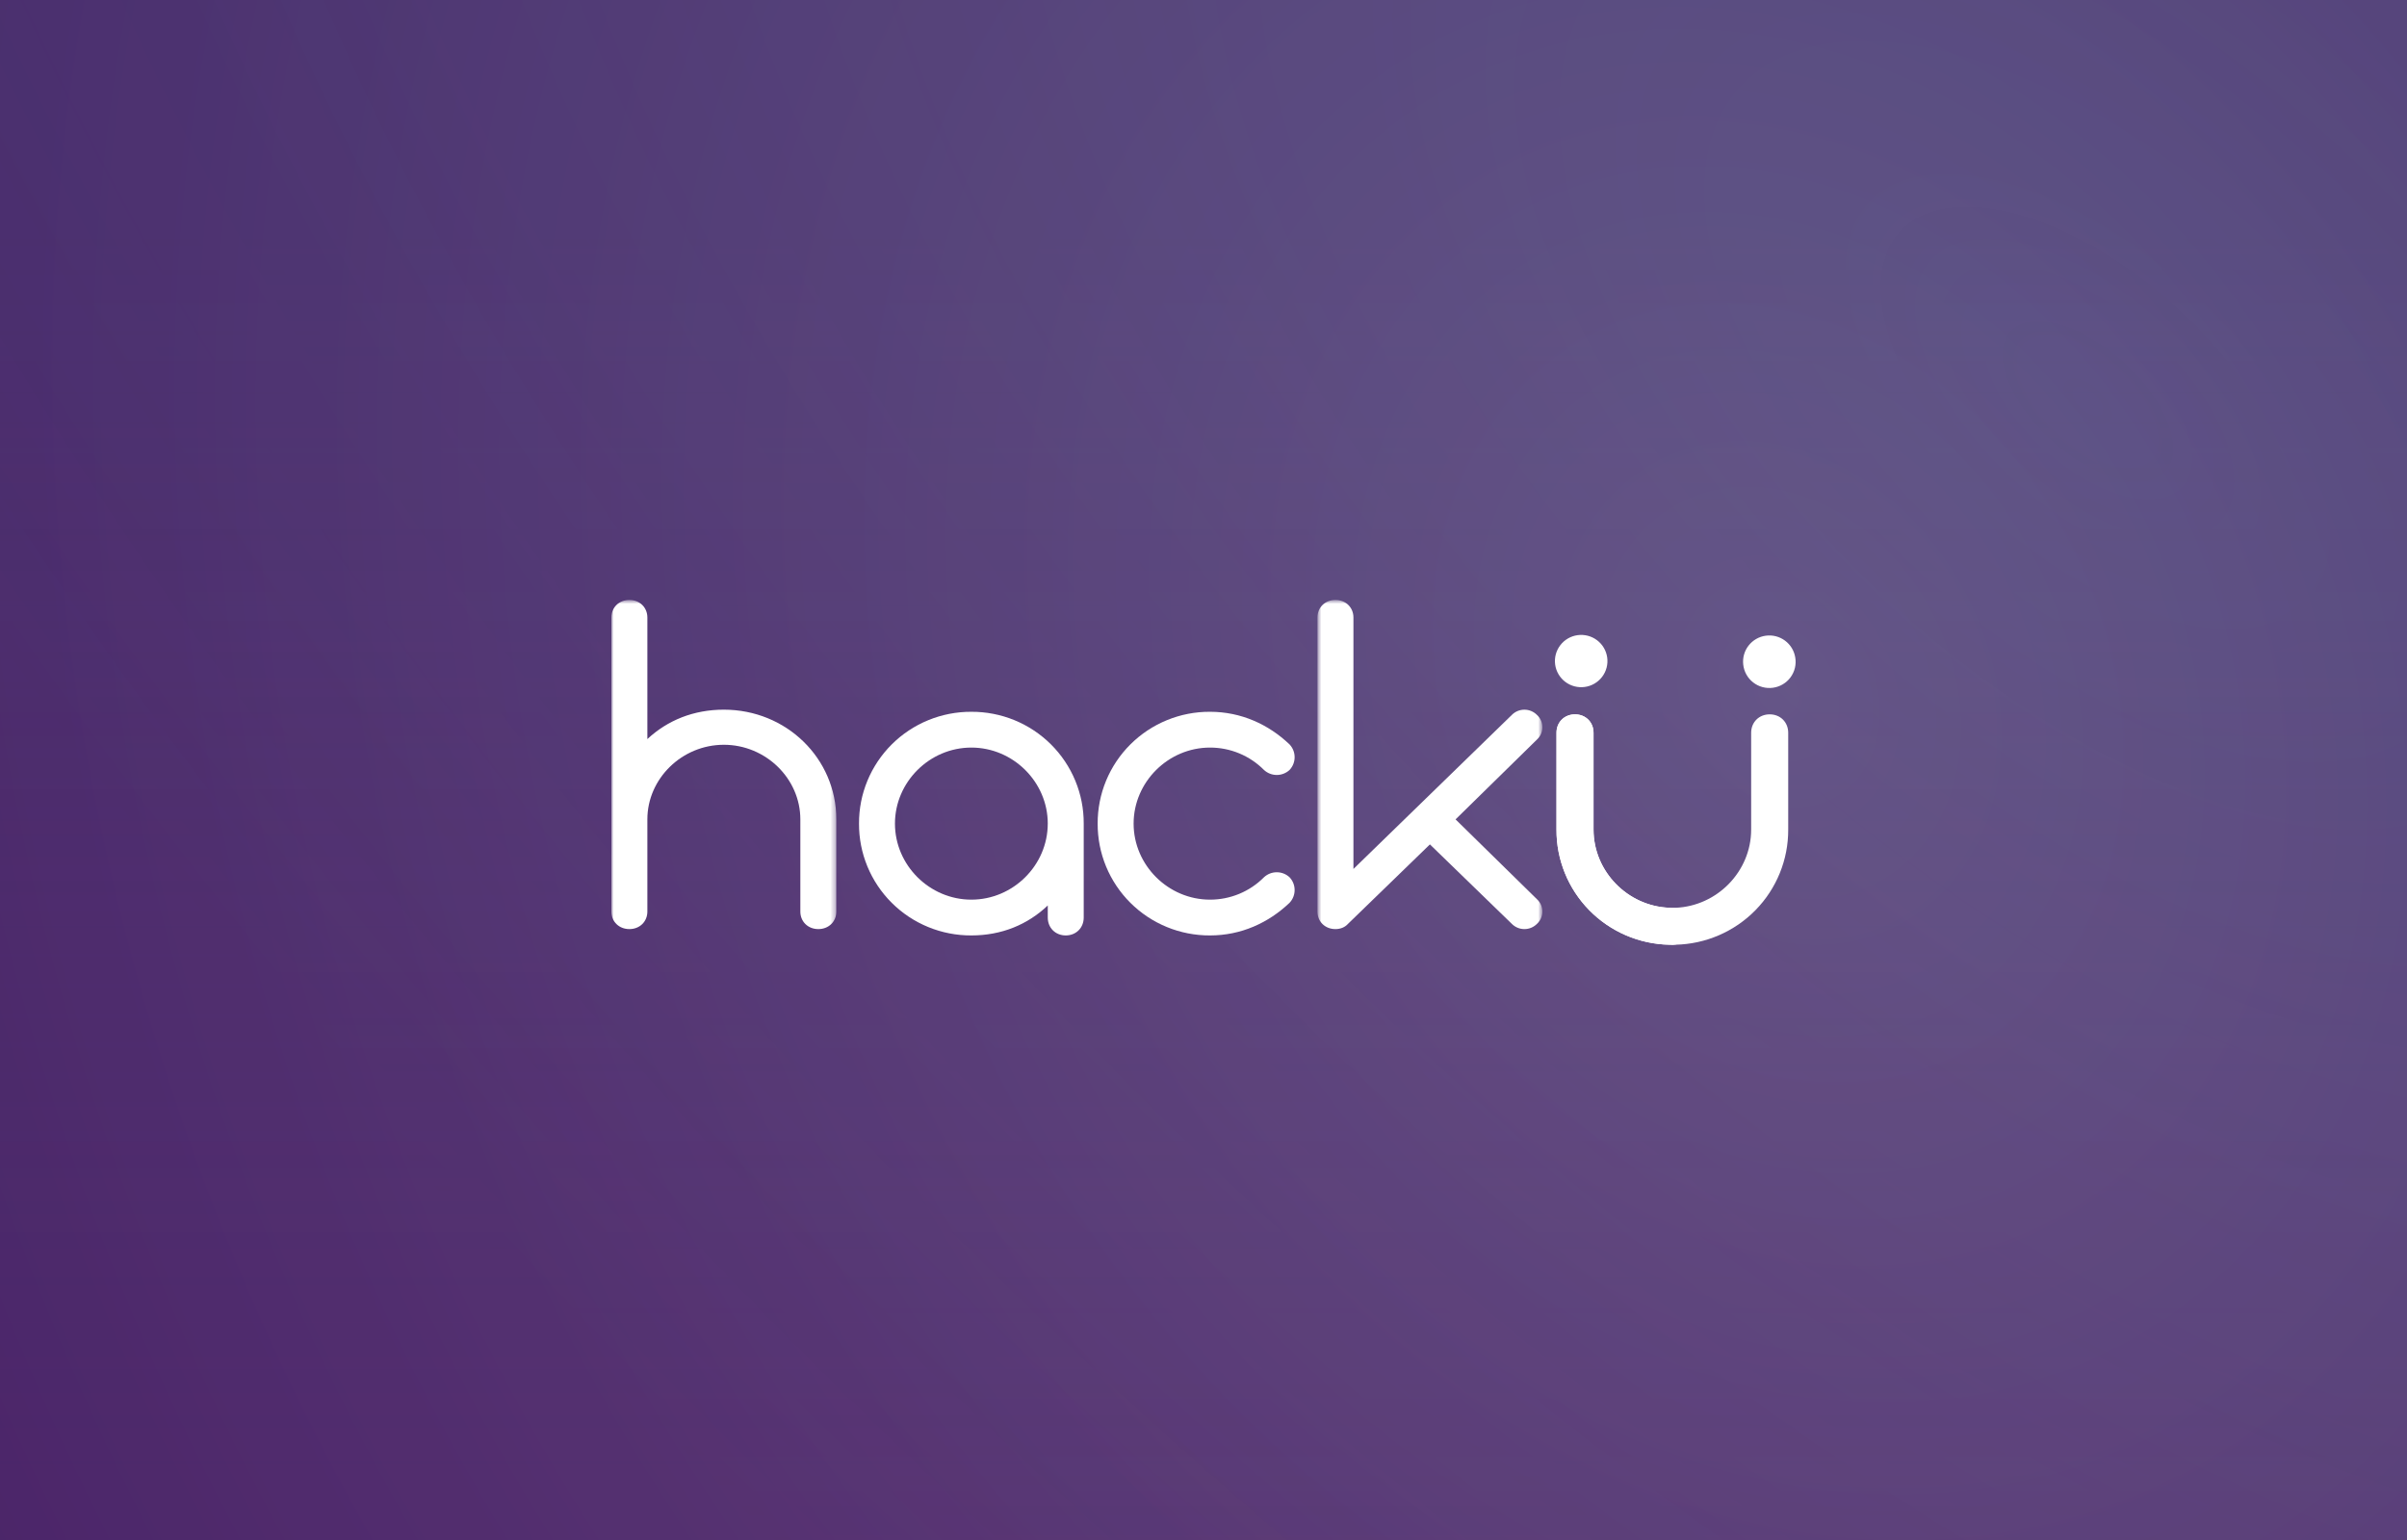
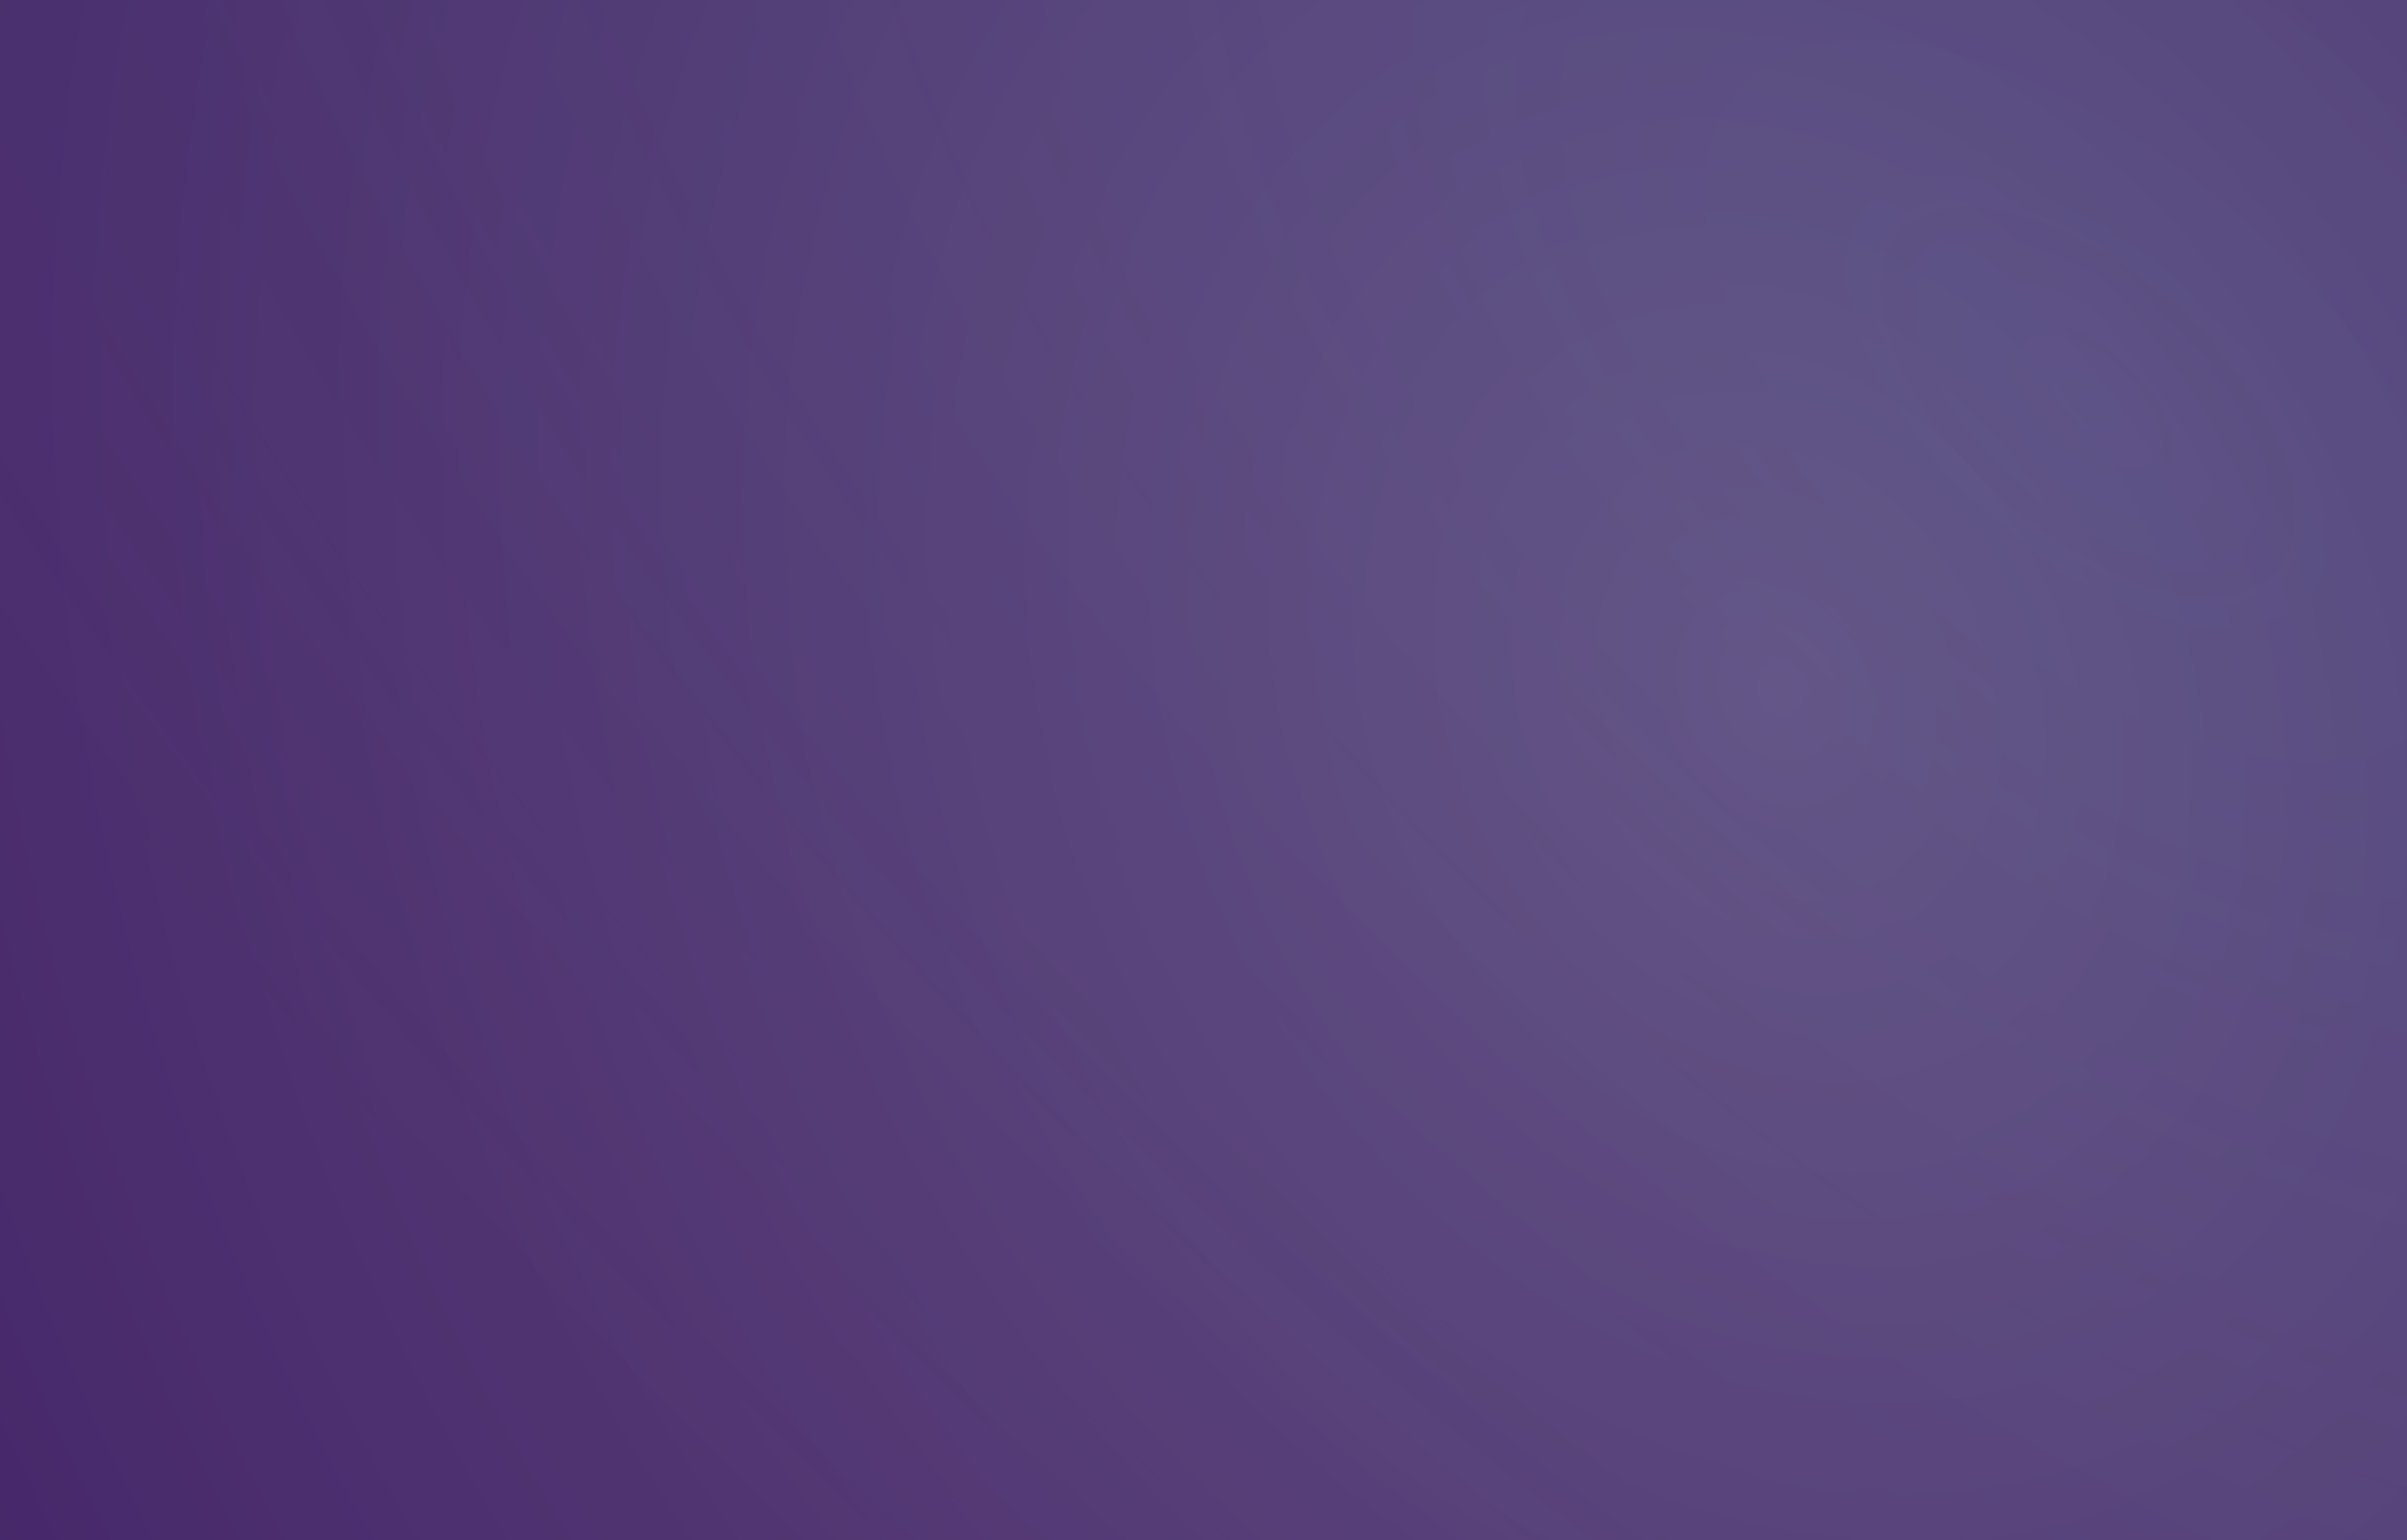
<svg xmlns="http://www.w3.org/2000/svg" width="500" height="320" viewBox="0 0 500 320" fill="none">
  <g clip-path="url(#clip0_66_42)">
    <g filter="url(#filter0_d_66_42)">
      <rect y="9.15527e-05" width="250" height="88" fill="white" />
    </g>
    <g filter="url(#filter1_d_66_42)">
-       <path d="M0 4C0 1.791 1.791 3.05176e-05 4 3.05176e-05H246C248.209 3.05176e-05 250 1.791 250 4V160H0V4Z" fill="url(#paint0_linear_66_42)" />
-     </g>
+       </g>
    <path d="M0 0H500V320H0V0Z" fill="#572D88" />
-     <path d="M0 0H500V320H0V0Z" fill="url(#paint1_linear_66_42)" fill-opacity="0.4" />
    <path d="M0 0H500V320H0V0Z" fill="url(#paint2_radial_66_42)" fill-opacity="0.6" />
    <g style="mix-blend-mode:overlay" opacity="0.7">
      <path d="M0 0H500V320H0V0Z" fill="url(#paint3_radial_66_42)" fill-opacity="0.6" />
    </g>
    <g clip-path="url(#clip1_66_42)">
      <mask id="mask0_66_42" style="mask-type:luminance" maskUnits="userSpaceOnUse" x="127" y="124" width="47" height="71">
        <path d="M173.679 124.666V194.373H127V124.666H173.679Z" fill="white" />
      </mask>
      <g mask="url(#mask0_66_42)">
        <path d="M166.254 170.261C166.254 161.778 159.057 154.758 150.366 154.758C141.672 154.758 134.476 161.781 134.476 170.261V189.412C134.476 191.509 132.889 193.058 130.738 193.058C128.587 193.058 127 191.509 127 189.412V128.315C127 126.218 128.59 124.666 130.738 124.666C132.889 124.666 134.476 126.218 134.476 128.315V153.573C138.683 149.652 144.103 147.463 150.366 147.463C163.356 147.463 173.729 157.587 173.729 170.261V189.412C173.729 191.509 172.143 193.058 169.991 193.058C167.84 193.058 166.254 191.509 166.254 189.412V170.258V170.261Z" fill="white" />
      </g>
-       <path fill-rule="evenodd" clip-rule="evenodd" d="M217.651 188.149C213.449 192.146 208.033 194.376 201.778 194.376C198.709 194.391 195.667 193.799 192.829 192.637C189.991 191.474 187.412 189.763 185.242 187.602C183.072 185.442 181.353 182.874 180.186 180.049C179.018 177.223 178.425 174.195 178.439 171.139C178.425 168.084 179.019 165.057 180.187 162.231C181.354 159.406 183.073 156.839 185.243 154.678C187.413 152.518 189.991 150.807 192.829 149.645C195.667 148.482 198.709 147.891 201.778 147.905C204.847 147.891 207.888 148.482 210.727 149.644C213.565 150.806 216.144 152.517 218.314 154.677C220.484 156.838 222.203 159.405 223.371 162.231C224.539 165.056 225.133 168.084 225.118 171.139V190.658C225.118 192.797 223.532 194.376 221.383 194.376C219.238 194.376 217.651 192.797 217.651 190.658V188.149ZM217.651 171.139C217.651 162.496 210.46 155.34 201.778 155.34C193.095 155.34 185.907 162.496 185.907 171.139C185.907 179.783 193.095 186.939 201.778 186.939C210.46 186.939 217.648 179.783 217.648 171.142L217.651 171.139Z" fill="white" />
+       <path fill-rule="evenodd" clip-rule="evenodd" d="M217.651 188.149C213.449 192.146 208.033 194.376 201.778 194.376C198.709 194.391 195.667 193.799 192.829 192.637C189.991 191.474 187.412 189.763 185.242 187.602C183.072 185.442 181.353 182.874 180.186 180.049C179.018 177.223 178.425 174.195 178.439 171.139C178.425 168.084 179.019 165.057 180.187 162.231C181.354 159.406 183.073 156.839 185.243 154.678C195.667 148.482 198.709 147.891 201.778 147.905C204.847 147.891 207.888 148.482 210.727 149.644C213.565 150.806 216.144 152.517 218.314 154.677C220.484 156.838 222.203 159.405 223.371 162.231C224.539 165.056 225.133 168.084 225.118 171.139V190.658C225.118 192.797 223.532 194.376 221.383 194.376C219.238 194.376 217.651 192.797 217.651 190.658V188.149ZM217.651 171.139C217.651 162.496 210.46 155.34 201.778 155.34C193.095 155.34 185.907 162.496 185.907 171.139C185.907 179.783 193.095 186.939 201.778 186.939C210.46 186.939 217.648 179.783 217.648 171.142L217.651 171.139Z" fill="white" />
      <path d="M251.354 194.376C248.284 194.391 245.243 193.799 242.405 192.637C239.567 191.474 236.988 189.763 234.818 187.602C232.648 185.442 230.929 182.874 229.762 180.049C228.594 177.223 228.001 174.195 228.015 171.139C228.001 168.084 228.594 165.056 229.762 162.23C230.929 159.405 232.648 156.837 234.818 154.677C236.988 152.516 239.567 150.805 242.405 149.642C245.243 148.479 248.284 147.888 251.354 147.903C257.796 147.903 263.492 150.506 267.881 154.689C269.278 156.174 269.278 158.499 267.881 159.987C267.159 160.658 266.208 161.032 265.22 161.032C264.232 161.032 263.281 160.658 262.559 159.987C261.094 158.512 259.349 157.342 257.426 156.544C255.503 155.746 253.44 155.337 251.356 155.34C242.671 155.34 235.483 162.496 235.483 171.137C235.483 179.783 242.671 186.939 251.354 186.939C253.437 186.942 255.5 186.533 257.423 185.736C259.346 184.939 261.091 183.769 262.556 182.295C263.278 181.622 264.23 181.248 265.218 181.248C266.207 181.248 267.159 181.622 267.881 182.295C269.278 183.78 269.278 186.105 267.881 187.59C263.492 191.773 257.796 194.376 251.354 194.376Z" fill="white" />
      <mask id="mask1_66_42" style="mask-type:luminance" maskUnits="userSpaceOnUse" x="273" y="124" width="48" height="71">
        <path d="M320.345 124.666V194.373H273.666V124.666H320.345Z" fill="white" />
      </mask>
      <g mask="url(#mask1_66_42)">
        <path d="M297.032 175.459L280.022 191.965C279.368 192.694 278.435 193.058 277.407 193.058C275.256 193.058 273.669 191.509 273.669 189.412V128.315C273.669 126.218 275.256 124.666 277.407 124.666C279.558 124.666 281.145 126.218 281.145 128.315V180.565L314.043 148.559C314.384 148.213 314.791 147.938 315.24 147.75C315.69 147.562 316.172 147.466 316.659 147.466C317.146 147.466 317.629 147.562 318.078 147.75C318.527 147.938 318.934 148.213 319.275 148.559C319.629 148.884 319.912 149.279 320.105 149.719C320.298 150.158 320.397 150.633 320.397 151.112C320.397 151.592 320.298 152.066 320.105 152.505C319.912 152.945 319.629 153.34 319.275 153.665L302.36 170.261L319.275 186.859C319.629 187.184 319.912 187.579 320.105 188.018C320.298 188.458 320.397 188.932 320.397 189.412C320.397 189.891 320.298 190.366 320.105 190.805C319.912 191.245 319.629 191.639 319.275 191.965C318.934 192.311 318.527 192.586 318.078 192.774C317.629 192.962 317.146 193.058 316.659 193.058C316.172 193.058 315.69 192.962 315.24 192.774C314.791 192.586 314.384 192.311 314.043 191.965L297.032 175.459Z" fill="white" />
      </g>
      <path d="M367.614 148.434C365.399 148.434 363.764 150.064 363.764 152.266V172.377C363.764 181.074 356.696 188.291 348.036 188.628V188.625C347.821 188.633 347.609 188.655 347.394 188.658C347.176 188.658 346.963 188.633 346.748 188.625C338.088 188.291 331.02 181.074 331.02 172.377V152.269C331.02 150.064 329.386 148.434 327.173 148.434C324.961 148.434 323.324 150.064 323.324 152.266V172.377C323.293 178.628 325.732 184.64 330.114 189.117C334.496 193.594 340.471 196.176 346.748 196.306C346.846 196.306 346.944 196.306 347.042 196.312C347.153 196.312 347.265 196.32 347.374 196.32H347.413C347.525 196.32 347.634 196.312 347.743 196.312L348.036 196.306C354.313 196.175 360.287 193.593 364.67 189.116C369.052 184.64 371.491 178.628 371.461 172.377V152.269C371.461 150.064 369.827 148.434 367.614 148.434Z" fill="white" />
      <path d="M333.861 136.625C333.958 137.332 333.915 138.05 333.733 138.74C333.551 139.43 333.235 140.078 332.801 140.646C332.368 141.214 331.827 141.692 331.208 142.052C330.589 142.412 329.906 142.647 329.196 142.743C328.486 142.84 327.764 142.797 327.071 142.616C326.378 142.435 325.727 142.12 325.157 141.688C324.586 141.257 324.106 140.718 323.745 140.102C323.383 139.486 323.147 138.806 323.05 138.099C322.853 136.672 323.235 135.225 324.11 134.078C324.984 132.93 326.281 132.176 327.715 131.98C329.149 131.785 330.602 132.164 331.754 133.035C332.907 133.906 333.665 135.198 333.861 136.625Z" fill="white" />
      <path d="M372.925 136.625C373.046 137.342 373.022 138.076 372.853 138.784C372.684 139.492 372.374 140.158 371.941 140.745C371.508 141.331 370.962 141.824 370.334 142.196C369.706 142.568 369.009 142.81 368.285 142.909C367.561 143.008 366.825 142.961 366.12 142.771C365.414 142.581 364.755 142.252 364.179 141.803C363.604 141.355 363.126 140.796 362.772 140.159C362.418 139.523 362.196 138.822 362.119 138.099C361.955 136.688 362.353 135.268 363.228 134.146C364.103 133.023 365.384 132.287 366.798 132.094C368.212 131.901 369.646 132.267 370.791 133.114C371.937 133.961 372.701 135.222 372.925 136.625Z" fill="white" />
-       <path d="M347.391 188.65L347.335 188.655C347.139 188.65 346.944 188.633 346.748 188.628C338.088 188.291 331.02 181.074 331.02 172.377V152.269C331.02 150.064 329.386 148.434 327.173 148.434C324.961 148.434 323.324 150.064 323.324 152.266V172.377C323.294 178.627 325.733 184.639 330.115 189.115C334.497 193.591 340.471 196.173 346.748 196.304L347.042 196.312C347.097 196.312 347.156 196.312 347.215 196.318C347.276 196.318 347.332 196.334 347.394 196.334C348.399 196.307 349.354 195.891 350.056 195.173C350.758 194.455 351.151 193.494 351.151 192.492C351.151 191.491 350.758 190.529 350.056 189.811C349.354 189.093 348.396 188.677 347.391 188.65Z" fill="white" />
    </g>
  </g>
  <defs>
    <filter id="filter0_d_66_42" x="-50" y="-46" width="350" height="188" filterUnits="userSpaceOnUse" color-interpolation-filters="sRGB">
      <feFlood flood-opacity="0" result="BackgroundImageFix" />
      <feColorMatrix in="SourceAlpha" type="matrix" values="0 0 0 0 0 0 0 0 0 0 0 0 0 0 0 0 0 0 127 0" result="hardAlpha" />
      <feOffset dy="4" />
      <feGaussianBlur stdDeviation="25" />
      <feComposite in2="hardAlpha" operator="out" />
      <feColorMatrix type="matrix" values="0 0 0 0 0.23 0 0 0 0 0.168 0 0 0 0 0.362 0 0 0 0.06 0" />
      <feBlend mode="normal" in2="BackgroundImageFix" result="effect1_dropShadow_66_42" />
      <feBlend mode="normal" in="SourceGraphic" in2="effect1_dropShadow_66_42" result="shape" />
    </filter>
    <filter id="filter1_d_66_42" x="-100" y="-100" width="450" height="360" filterUnits="userSpaceOnUse" color-interpolation-filters="sRGB">
      <feFlood flood-opacity="0" result="BackgroundImageFix" />
      <feColorMatrix in="SourceAlpha" type="matrix" values="0 0 0 0 0 0 0 0 0 0 0 0 0 0 0 0 0 0 127 0" result="hardAlpha" />
      <feOffset />
      <feGaussianBlur stdDeviation="50" />
      <feComposite in2="hardAlpha" operator="out" />
      <feColorMatrix type="matrix" values="0 0 0 0 0.23 0 0 0 0 0.168 0 0 0 0 0.362 0 0 0 0.04 0" />
      <feBlend mode="normal" in2="BackgroundImageFix" result="effect1_dropShadow_66_42" />
      <feBlend mode="normal" in="SourceGraphic" in2="effect1_dropShadow_66_42" result="shape" />
    </filter>
    <linearGradient id="paint0_linear_66_42" x1="5.799" y1="142.857" x2="715.325" y2="180.922" gradientUnits="userSpaceOnUse">
      <stop stop-color="#FA5B30" />
      <stop offset="0.657" stop-color="#F7B500" />
    </linearGradient>
    <linearGradient id="paint1_linear_66_42" x1="249.856" y1="371.754" x2="249.856" y2="48.109" gradientUnits="userSpaceOnUse">
      <stop stop-color="#6D1B84" />
      <stop offset="1" stop-color="#6D1B84" stop-opacity="0" />
    </linearGradient>
    <radialGradient id="paint2_radial_66_42" cx="0" cy="0" r="1" gradientUnits="userSpaceOnUse" gradientTransform="translate(435.735 82.734) rotate(130.807) scale(364.025 714.407)">
      <stop stop-color="#4EB2DD" stop-opacity="0.3" />
      <stop offset="1" stop-color="#2A7C9F" stop-opacity="0" />
    </radialGradient>
    <radialGradient id="paint3_radial_66_42" cx="0" cy="0" r="1" gradientUnits="userSpaceOnUse" gradientTransform="translate(369.618 144.415) rotate(152.313) scale(552.692 682.829)">
      <stop stop-color="#787878" />
      <stop offset="1" stop-color="#18052E" />
    </radialGradient>
    <clipPath id="clip0_66_42">
      <rect width="500" height="320" fill="white" />
    </clipPath>
    <clipPath id="clip1_66_42">
-       <rect width="246" height="73" fill="white" transform="translate(127 124)" />
-     </clipPath>
+       </clipPath>
  </defs>
</svg>